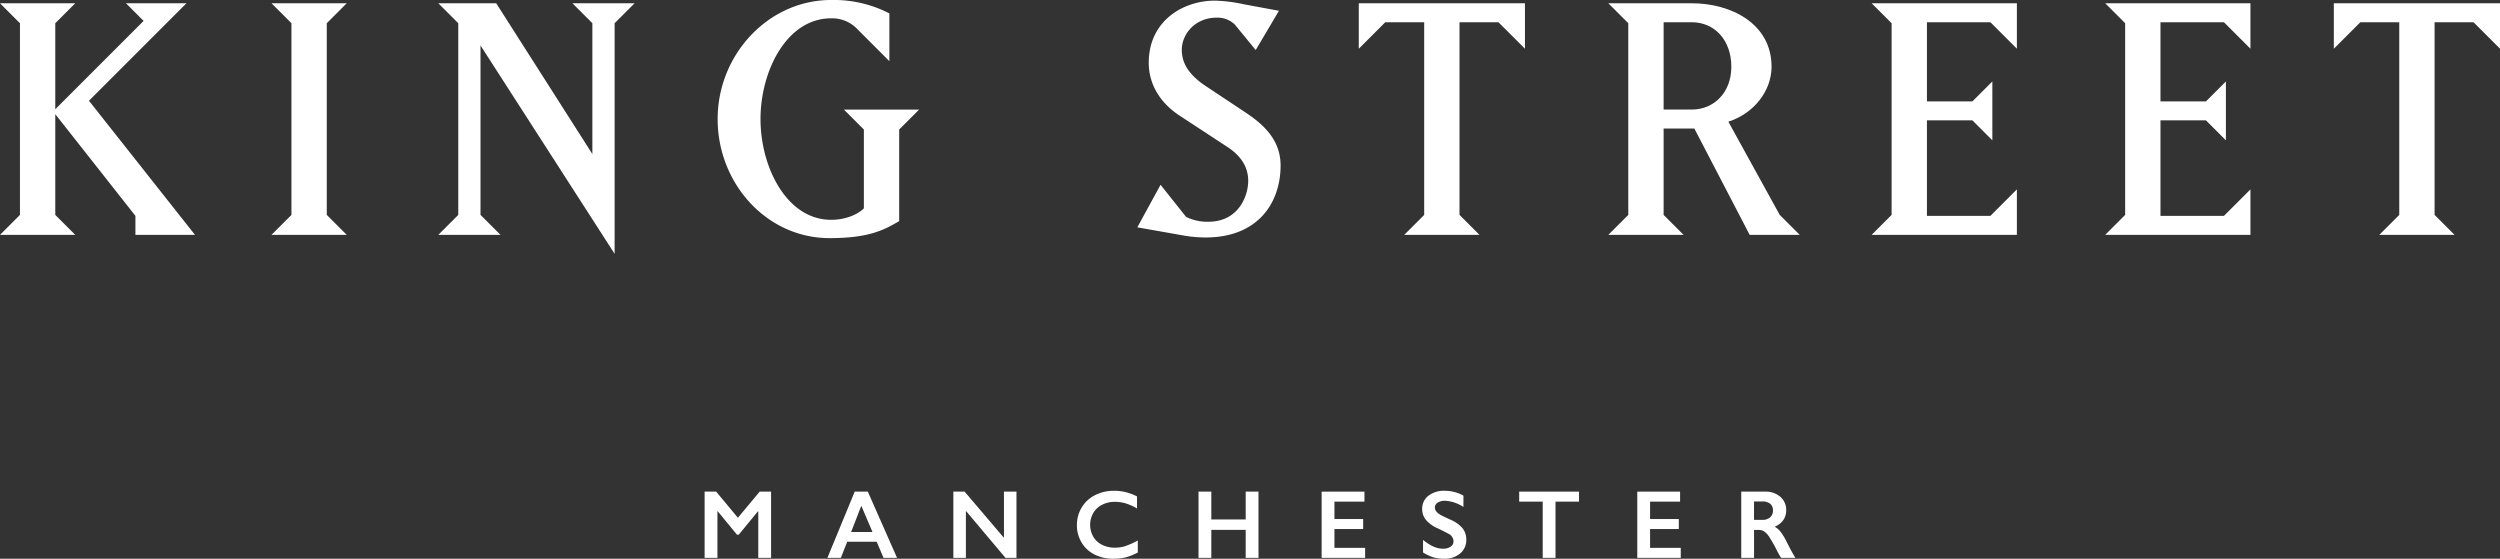
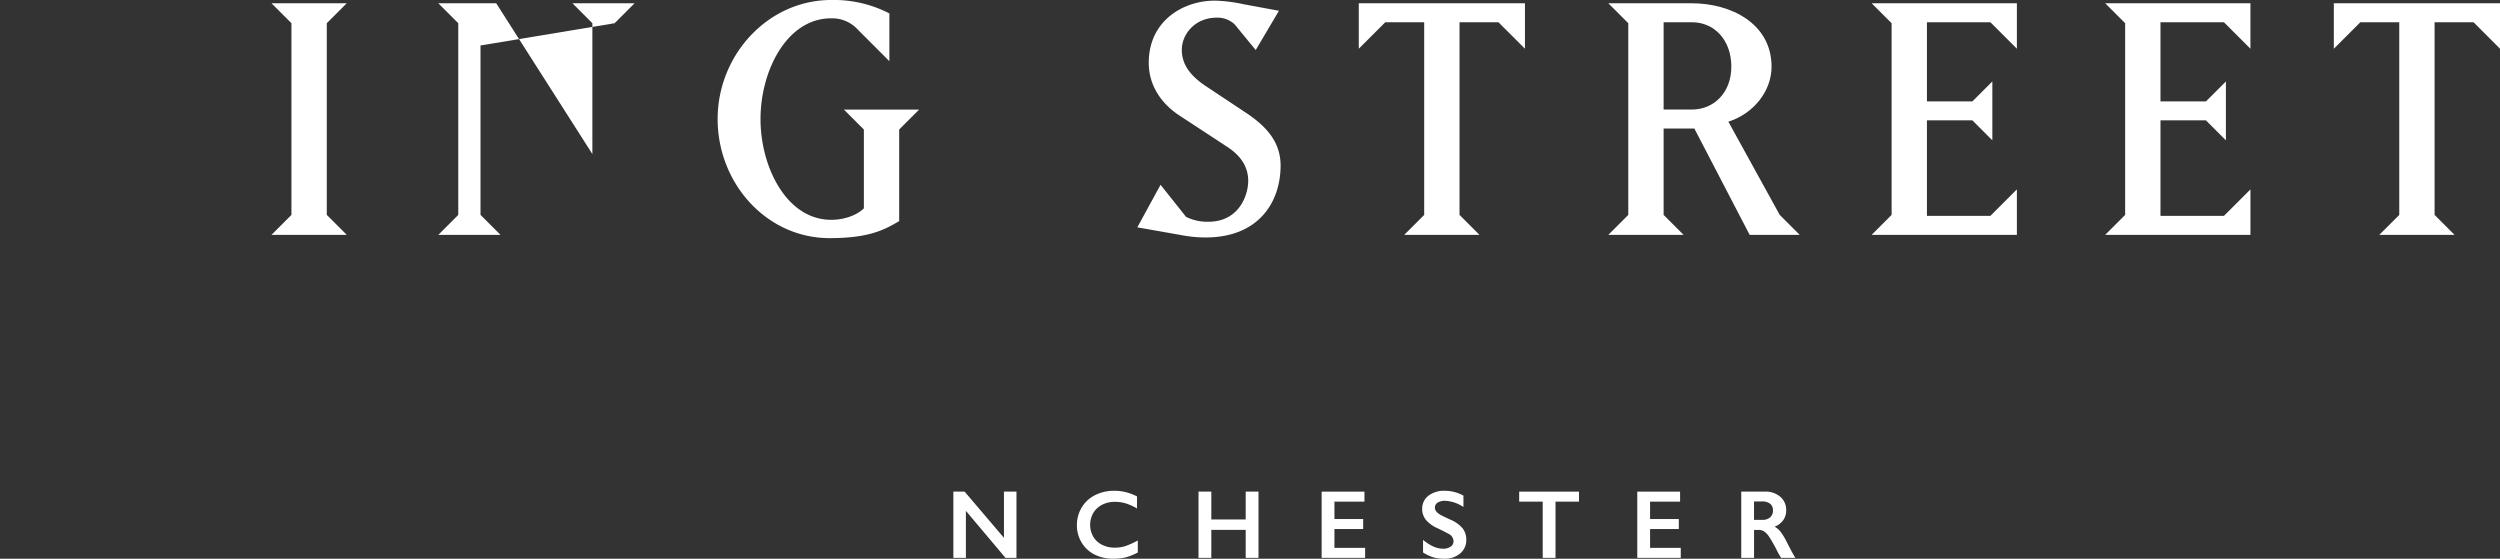
<svg xmlns="http://www.w3.org/2000/svg" id="Group_2549" data-name="Group 2549" width="787.343" height="175.958" viewBox="0 0 787.343 175.958">
  <rect x="0" y="0" width="787.343" height="175.958" fill="#333333" stroke="none" />
  <defs>
    <clipPath id="clip-path">
      <rect id="Rectangle_32" data-name="Rectangle 32" width="787.343" height="175.958" fill="none" />
    </clipPath>
  </defs>
-   <path id="Path_23" data-name="Path 23" d="M39.662.424l5.561,5.561L17.409,33.8V6.708L23.693.424H0L6.284,6.708V67.074L0,73.358H23.693l-6.284-6.284V35.345L42.65,67.383v5.975H61.4L28.021,31.121l30.7-30.7Z" transform="translate(0 0.606)" fill="#fff" />
  <path id="Path_24" data-name="Path 24" d="M35.145,73.357l6.284-6.284V6.707L35.145.423H58.838L52.554,6.707V67.073l6.284,6.284Z" transform="translate(50.358 0.606)" fill="#fff" />
-   <path id="Path_25" data-name="Path 25" d="M112.265,6.707V79.332L70.031,13.714v53.36l6.284,6.284H56.74l6.284-6.284V6.707L56.74.423H74.974l30.286,47.489V6.707L98.977.423h19.572Z" transform="translate(81.3 0.606)" fill="#fff" />
+   <path id="Path_25" data-name="Path 25" d="M112.265,6.707L70.031,13.714v53.36l6.284,6.284H56.74l6.284-6.284V6.707L56.74.423H74.974l30.286,47.489V6.707L98.977.423h19.572Z" transform="translate(81.3 0.606)" fill="#fff" />
  <g id="Group_32" data-name="Group 32" transform="translate(0.001 0)">
    <g id="Group_31" data-name="Group 31" clip-path="url(#clip-path)">
      <path id="Path_26" data-name="Path 26" d="M150.075,40.794V69.638c-5.048,2.988-9.889,5.357-21.942,5.357-19.779,0-35.232-17.2-35.232-37.5S108.87,0,128.647,0a38.142,38.142,0,0,1,18.336,4.226v15.04l-9.992-9.994a10.9,10.9,0,0,0-8.345-3.5C114.638,5.771,106.4,22.355,106.4,37.5s8.242,31.729,22.251,31.729c4.637,0,8.449-1.752,10.3-3.605V40.794l-6.284-6.284h23.693Z" transform="translate(133.112 -0.001)" fill="#fff" />
      <path id="Path_27" data-name="Path 27" d="M168.759,74.666a40.1,40.1,0,0,1-6.386-.516l-15.144-2.676,7.316-13.4,8.036,10.1a14.953,14.953,0,0,0,7,1.542c9.685,0,12.57-8.345,12.57-12.875,0-5.255-3.3-8.551-6.6-10.714l-14.935-9.785c-6.179-4.019-9.787-9.892-9.787-16.689,0-13.291,10.921-19.572,20.811-19.572a48.364,48.364,0,0,1,9.065,1.131l11.125,2.061-7.313,12.364L177.928,7.6a7.862,7.862,0,0,0-5.669-2.163c-7,0-11.021,5.357-11.021,10.1,0,4.017,1.956,7.727,7.52,11.434l12.877,8.549C187.3,39.332,192.35,44.175,192.35,52c0,11.743-7.109,22.664-23.591,22.664" transform="translate(210.954 0.121)" fill="#fff" />
      <path id="Path_28" data-name="Path 28" d="M219.883,6.4H207.624V67.073l6.284,6.284H190.215l6.284-6.284V6.4H184.24L175.9,14.743V.423h52.333v14.32Z" transform="translate(252.03 0.606)" fill="#fff" />
      <path id="Path_29" data-name="Path 29" d="M252.706,73.357,235.294,39.879h-9.683V67.073l6.284,6.284H208.2l6.284-6.284V6.707L208.2.423h26.267c12.361,0,25.136,6.386,25.136,19.986,0,7.622-5.564,14.731-13.6,17.307l16.174,29.357,6.284,6.284ZM234.471,6.4h-8.86V33.9h8.86c7,0,12.466-5.355,12.466-13.493,0-8.345-5.255-14.011-12.466-14.011" transform="translate(298.323 0.605)" fill="#fff" />
      <path id="Path_30" data-name="Path 30" d="M242.29,73.357l6.284-6.284V6.707L242.29.423h45.737V14.741L279.683,6.4H259.7V31.328h14.317l6.284-6.284V43.587L274.017,37.3H259.7v30.08h19.983l8.345-8.342V73.357Z" transform="translate(347.163 0.606)" fill="#fff" />
      <path id="Path_31" data-name="Path 31" d="M272.523,73.357l6.284-6.284V6.707L272.523.423h45.74V14.741L309.918,6.4H289.932V31.328h14.32l6.284-6.284V43.587L304.252,37.3h-14.32v30.08h19.986l8.345-8.342V73.357Z" transform="translate(390.482 0.606)" fill="#fff" />
      <path id="Path_32" data-name="Path 32" d="M346.109,6.4H333.85V67.073l6.284,6.284H316.44l6.284-6.284V6.4H310.465l-8.345,8.345V.423h52.333v14.32Z" transform="translate(432.891 0.606)" fill="#fff" />
-       <path id="Path_33" data-name="Path 33" d="M94.843,63.643l6.853,8.228,6.853-8.228h3.6V84.5h-4.031V69.854H108L101.964,77.2H101.4l-6.031-7.345h-.119V84.5H91.214V63.643Z" transform="translate(130.695 91.189)" fill="#fff" />
-       <path id="Path_34" data-name="Path 34" d="M119.831,63.642,129.042,84.5h-4.255l-2.165-5.077H113.35L111.336,84.5H107.11l8.6-20.859Zm-5.257,12.721h6.734l-3.523-8.257Z" transform="translate(153.472 91.188)" fill="#fff" />
      <path id="Path_35" data-name="Path 35" d="M126.955,63.643,139.348,78.2V63.643h3.941V84.5h-3.464L127.359,69.7V84.5h-3.944V63.643Z" transform="translate(176.834 91.189)" fill="#fff" />
      <path id="Path_36" data-name="Path 36" d="M151.189,63.533a15.1,15.1,0,0,1,3.479.4,17.589,17.589,0,0,1,3.671,1.372v3.8a17.365,17.365,0,0,0-3.559-1.6,11.753,11.753,0,0,0-3.411-.491,8.665,8.665,0,0,0-4.017.92,6.74,6.74,0,0,0-2.786,2.589,7.536,7.536,0,0,0-.007,7.464,6.617,6.617,0,0,0,2.778,2.562,8.811,8.811,0,0,0,4.031.9,10.829,10.829,0,0,0,3.277-.491,24.079,24.079,0,0,0,3.934-1.776v3.79a18.224,18.224,0,0,1-3.732,1.508,15.8,15.8,0,0,1-3.973.448,12.888,12.888,0,0,1-5.9-1.314,9.825,9.825,0,0,1-4.082-3.785,10.306,10.306,0,0,1-1.486-5.411,10.664,10.664,0,0,1,1.53-5.661,10.242,10.242,0,0,1,4.211-3.863,13.143,13.143,0,0,1,6.038-1.36" transform="translate(199.751 91.032)" fill="#fff" />
      <path id="Path_37" data-name="Path 37" d="M159.182,63.643V72.42h10.826V63.643h4.031V84.5h-4.031V75.69H159.182V84.5h-4.031V63.643Z" transform="translate(222.306 91.189)" fill="#fff" />
      <path id="Path_38" data-name="Path 38" d="M184.572,63.643v3.151H175.12v5.479h9.048v3.151H175.12v5.926h9.661V84.5H171.089V63.643Z" transform="translate(245.143 91.189)" fill="#fff" />
      <path id="Path_39" data-name="Path 39" d="M191.228,63.533a12.182,12.182,0,0,1,5.868,1.523V68.64a11.46,11.46,0,0,0-5.749-1.956,4.155,4.155,0,0,0-2.382.589,1.829,1.829,0,0,0-.859,1.576q0,1.179,1.6,2.18.449.3,3.45,1.671a9.9,9.9,0,0,1,3.7,2.688,5.657,5.657,0,0,1,1.136,3.552,5.426,5.426,0,0,1-1.934,4.338,7.445,7.445,0,0,1-5.009,1.649,11.922,11.922,0,0,1-3.442-.44,14.835,14.835,0,0,1-3.231-1.516V79q3.346,2.781,6.3,2.778a4.063,4.063,0,0,0,2.389-.642,1.986,1.986,0,0,0,.91-1.7,2.686,2.686,0,0,0-1.581-2.36q-1.314-.715-3.391-1.718a9.936,9.936,0,0,1-3.678-2.613,5.315,5.315,0,0,1-1.219-3.462,5.074,5.074,0,0,1,1.956-4.187,8.042,8.042,0,0,1,5.167-1.562" transform="translate(263.793 91.032)" fill="#fff" />
      <path id="Path_40" data-name="Path 40" d="M215.5,63.643v3.151H208.1V84.5h-4.031V66.793h-7.406V63.643Z" transform="translate(281.786 91.189)" fill="#fff" />
      <path id="Path_41" data-name="Path 41" d="M225.432,63.643v3.151h-9.452v5.479h9.048v3.151h-9.048v5.926h9.661V84.5H211.95V63.643Z" transform="translate(303.69 91.189)" fill="#fff" />
      <path id="Path_42" data-name="Path 42" d="M232.919,63.643a7,7,0,0,1,4.793,1.628,5.373,5.373,0,0,1,1.849,4.24,5.3,5.3,0,0,1-.917,3.1,6.064,6.064,0,0,1-2.725,2.083,6.027,6.027,0,0,1,1.776,1.462,18.711,18.711,0,0,1,1.927,3.124q1.909,3.792,2.837,5.223h-4.493a24.919,24.919,0,0,1-1.255-2.194,47.508,47.508,0,0,0-2.537-4.486,6.071,6.071,0,0,0-1.555-1.642,3.069,3.069,0,0,0-1.715-.484h-1.465V84.5h-4.029V63.643Zm-.912,8.9a3.644,3.644,0,0,0,2.486-.791,2.724,2.724,0,0,0,.9-2.165,2.568,2.568,0,0,0-.9-2.143,4.029,4.029,0,0,0-2.552-.708h-2.511V72.54Z" transform="translate(322.975 91.189)" fill="#fff" />
    </g>
  </g>
</svg>